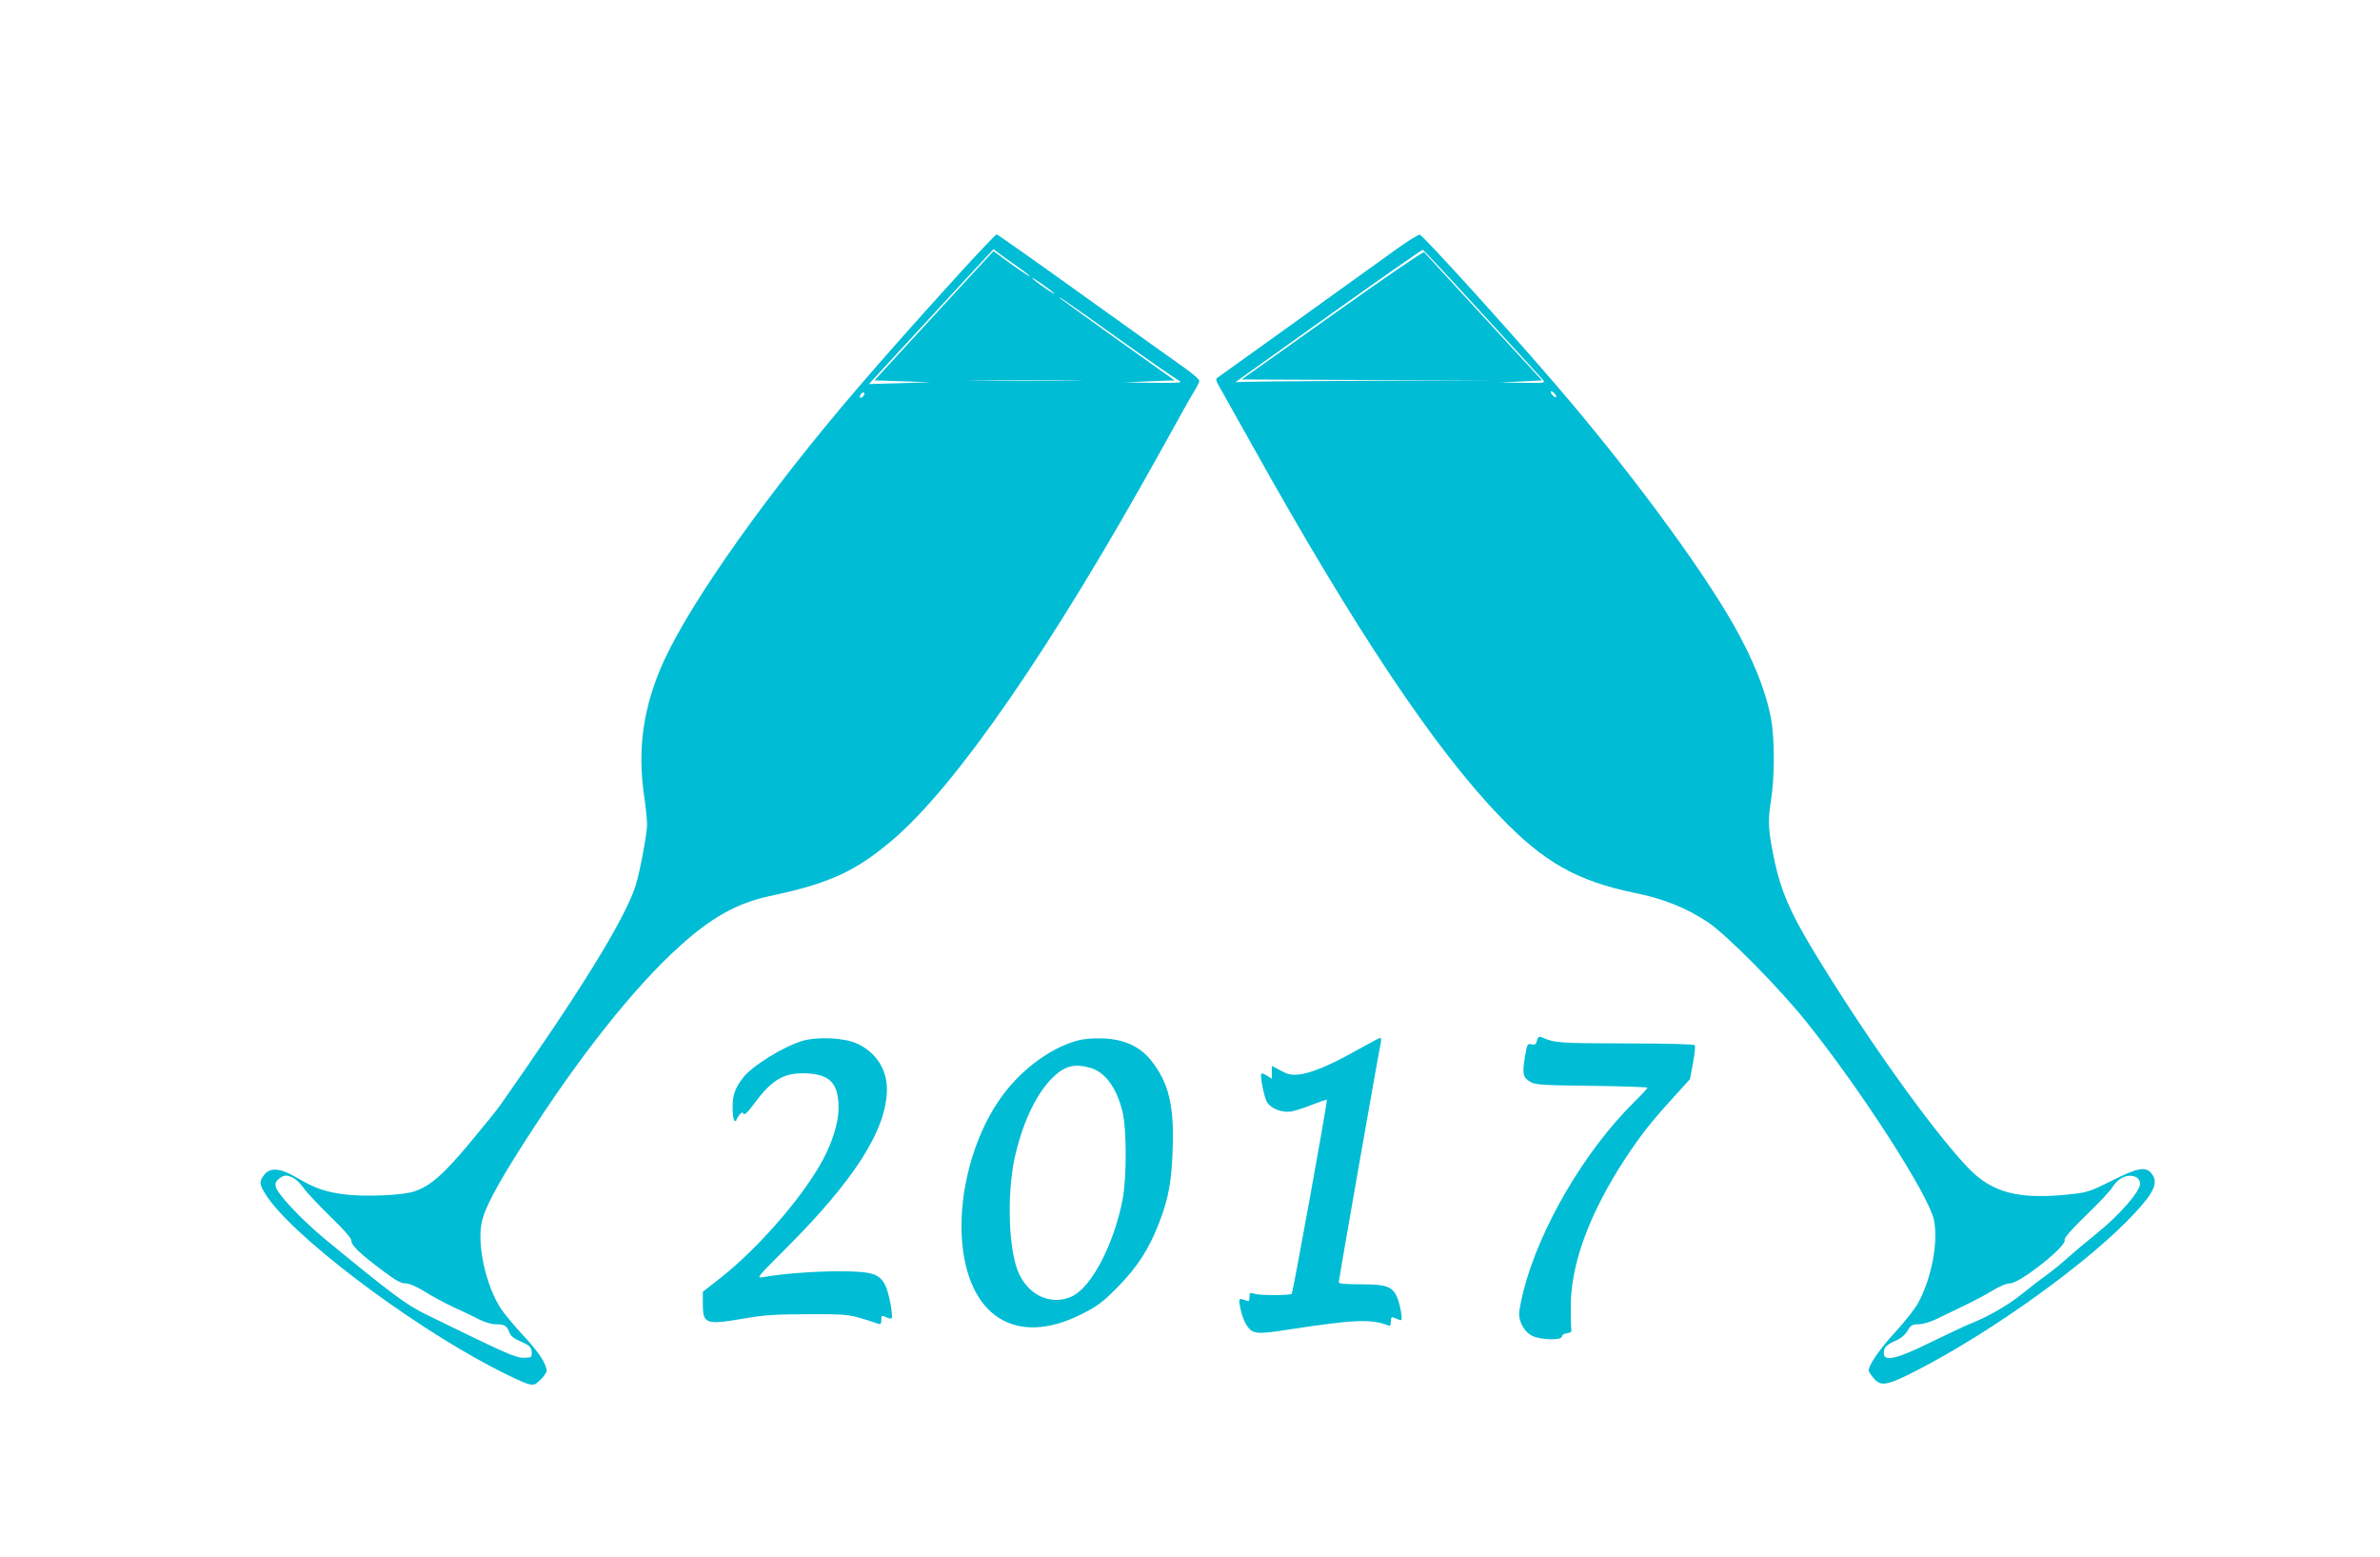
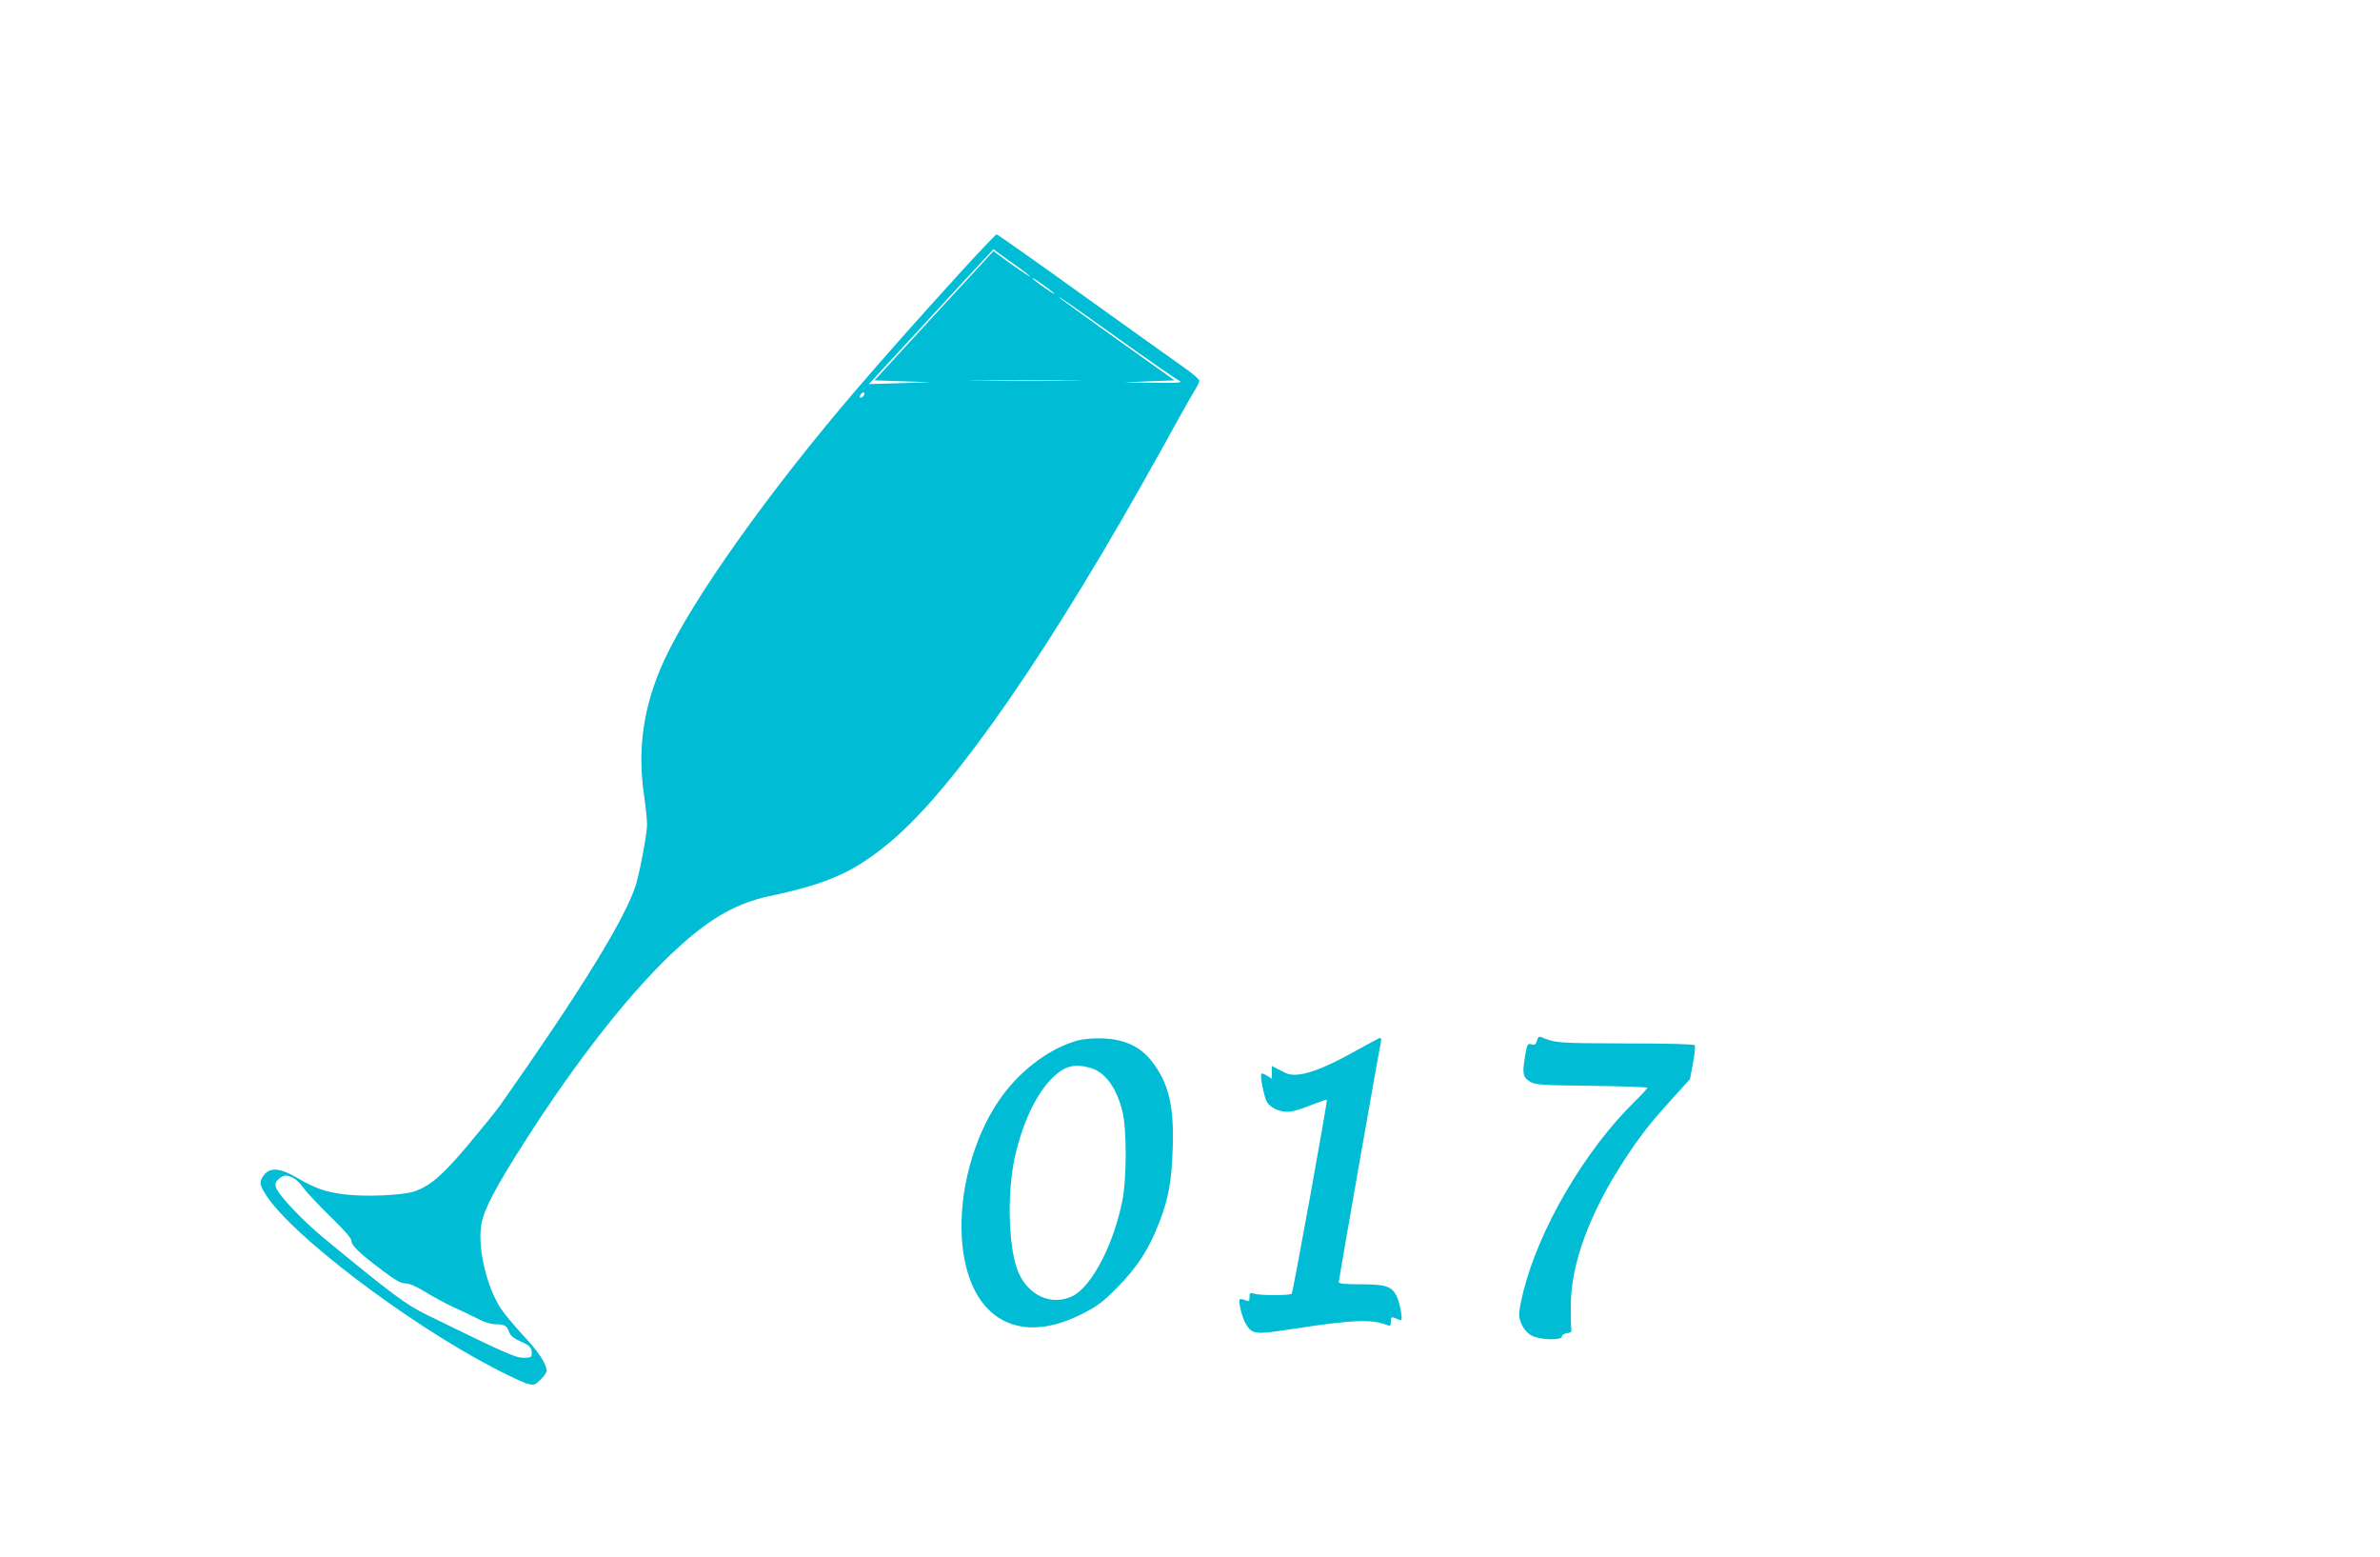
<svg xmlns="http://www.w3.org/2000/svg" version="1.0" width="1280pt" height="837pt" viewBox="0 0 1280 837" preserveAspectRatio="xMidYMid meet">
  <g transform="translate(0,837) scale(0.1,-0.1)" fill="#00bcd4" stroke="none">
    <path d="M5163 6903 c-238 -262 -396 -440 -549 -618 -477 -555 -891 -1138 -1042 -1465 -112 -245 -146 -476 -107 -734 8 -55 15 -122 15 -150 0 -50 -39 -255 -61 -326 -58 -182 -298 -570 -730 -1184 -20 -28 -97 -123 -170 -210 -138 -164 -203 -221 -289 -251 -61 -22 -271 -31 -383 -16 -101 14 -153 32 -252 90 -87 51 -142 56 -174 15 -28 -36 -27 -51 9 -108 138 -216 750 -682 1220 -928 80 -42 163 -81 185 -87 37 -10 41 -9 72 21 18 18 33 39 33 47 -1 38 -43 103 -127 192 -49 53 -104 119 -121 146 -78 121 -126 335 -102 457 15 77 78 197 227 430 294 461 594 840 843 1063 170 153 307 228 478 265 321 68 460 131 660 300 346 294 861 1041 1447 2098 86 157 168 302 181 322 13 21 24 44 24 51 0 7 -33 36 -72 64 -40 28 -284 202 -542 387 -257 185 -472 336 -476 336 -4 0 -93 -93 -197 -207z m310 33 c37 -26 67 -50 67 -53 0 -4 -93 59 -166 114 l-31 23 -320 -347 -320 -348 151 -5 151 -5 -166 -5 -166 -5 166 180 c92 99 242 262 335 363 l169 182 31 -23 c17 -13 61 -45 99 -71z m197 -144 c8 -8 -13 4 -48 28 -35 24 -66 48 -70 54 -7 12 95 -59 118 -82z m360 -253 c151 -108 289 -203 305 -212 29 -15 23 -16 -130 -15 l-160 2 136 6 136 5 -295 210 c-162 116 -304 218 -316 228 -35 31 37 -19 324 -224z m-262 -216 c-136 -2 -361 -2 -500 0 -139 1 -28 2 247 2 275 0 389 -1 253 -2z m-1120 -75 c-2 -6 -10 -14 -16 -16 -7 -2 -10 2 -6 12 7 18 28 22 22 4z m-3069 -4212 c15 -8 40 -33 55 -55 16 -23 80 -90 142 -151 74 -72 114 -117 114 -131 0 -25 43 -67 167 -160 69 -52 99 -69 123 -69 21 0 58 -16 104 -44 39 -25 112 -64 161 -87 50 -22 111 -52 136 -65 26 -13 64 -24 85 -24 48 0 60 -7 73 -43 7 -19 25 -34 58 -48 52 -22 63 -33 63 -66 0 -20 -5 -23 -44 -23 -45 0 -100 25 -521 231 -111 54 -186 110 -553 412 -119 99 -248 235 -259 276 -4 18 0 29 17 43 27 22 42 23 79 4z" />
-     <path d="M7514 7033 c-336 -242 -959 -689 -968 -695 -8 -5 -5 -18 8 -40 10 -18 93 -166 184 -328 549 -984 976 -1624 1328 -1989 238 -248 414 -347 727 -412 156 -32 273 -79 389 -155 100 -65 384 -352 533 -538 294 -366 658 -931 686 -1065 24 -118 -11 -307 -83 -443 -17 -32 -73 -104 -125 -160 -83 -90 -143 -177 -143 -207 0 -5 12 -23 26 -40 40 -47 70 -42 231 40 412 211 940 592 1176 849 105 113 126 164 88 211 -31 39 -75 31 -213 -39 -110 -55 -132 -63 -213 -72 -287 -32 -431 5 -563 144 -203 215 -567 728 -843 1187 -112 188 -160 300 -193 450 -36 170 -40 220 -22 331 21 126 21 341 0 448 -28 149 -97 319 -204 507 -186 323 -563 832 -953 1285 -263 306 -713 802 -731 806 -7 2 -62 -32 -122 -75z m458 -349 c172 -187 319 -348 327 -357 13 -16 5 -17 -110 -15 l-124 2 114 5 114 6 -313 340 c-172 187 -316 344 -321 349 -4 5 -226 -147 -494 -338 l-487 -346 689 -3 688 -2 -698 -2 c-384 -2 -703 -5 -710 -8 -15 -8 -42 -27 518 372 264 188 483 341 487 340 4 -1 148 -155 320 -343z m398 -446 c0 -6 -7 -5 -15 2 -8 7 -15 17 -15 22 0 6 7 5 15 -2 8 -7 15 -17 15 -22z m3121 -4198 c10 -6 19 -21 19 -33 0 -43 -111 -170 -234 -269 -50 -40 -117 -96 -148 -124 -31 -29 -87 -74 -123 -101 -37 -26 -99 -74 -138 -106 -72 -57 -178 -118 -273 -155 -27 -11 -124 -57 -215 -101 -198 -98 -263 -107 -245 -37 4 16 21 30 55 45 33 14 55 32 70 56 17 30 26 35 58 35 21 0 60 11 88 24 171 81 248 119 307 155 41 25 79 41 98 41 53 0 307 201 294 233 -4 10 32 52 115 133 67 64 131 132 142 151 33 53 87 75 130 53z" />
    <path d="M8266 2775 c-5 -20 -11 -24 -29 -20 -22 6 -24 2 -36 -69 -15 -90 -10 -111 32 -134 28 -15 70 -17 330 -20 163 -2 297 -7 297 -10 0 -4 -32 -39 -71 -77 -266 -262 -509 -677 -595 -1014 -13 -51 -24 -108 -24 -125 0 -47 31 -99 70 -118 45 -23 160 -25 160 -4 0 9 12 16 28 18 18 2 26 8 23 18 -2 8 -3 65 -3 125 -1 227 100 500 289 790 87 132 136 195 254 325 l98 108 16 86 c9 47 13 90 10 96 -4 6 -139 10 -373 10 -363 1 -378 2 -453 34 -12 5 -18 0 -23 -19z" />
-     <path d="M4320 2775 c-103 -29 -279 -138 -326 -202 -42 -57 -54 -91 -54 -157 0 -36 5 -68 10 -71 6 -3 10 -3 10 2 0 4 7 17 16 28 11 15 17 17 23 7 5 -9 23 8 59 57 96 129 160 165 281 160 126 -6 171 -55 171 -186 0 -84 -37 -197 -99 -305 -112 -195 -341 -455 -535 -608 l-96 -75 0 -66 c0 -108 15 -114 227 -77 105 18 167 22 343 22 225 0 212 2 373 -51 13 -4 17 0 17 21 0 24 2 25 25 14 14 -6 27 -9 30 -6 10 10 -15 142 -34 178 -32 63 -72 75 -256 75 -141 -1 -295 -13 -405 -32 -33 -6 -24 4 120 148 376 374 550 648 550 864 0 108 -62 201 -165 246 -65 29 -206 36 -285 14z" />
    <path d="M5793 2775 c-154 -43 -317 -168 -422 -324 -137 -201 -214 -491 -198 -739 28 -419 289 -585 641 -409 87 44 114 63 196 146 106 108 169 204 224 347 51 132 67 220 73 400 8 231 -22 353 -115 471 -61 77 -147 116 -261 120 -54 2 -106 -3 -138 -12z m70 -146 c80 -22 142 -106 174 -236 23 -95 23 -356 0 -475 -47 -239 -166 -467 -270 -517 -115 -55 -245 7 -295 141 -52 139 -56 444 -8 633 44 178 115 321 198 402 64 62 116 76 201 52z" />
    <path d="M7300 2725 c-145 -82 -249 -125 -314 -132 -42 -4 -60 0 -98 21 l-48 25 0 -35 0 -34 -25 16 c-14 9 -28 14 -31 12 -9 -10 15 -130 31 -155 23 -35 80 -56 129 -49 22 4 73 20 114 37 41 16 76 28 78 26 5 -5 -182 -1036 -189 -1043 -9 -9 -170 -10 -199 0 -26 7 -28 6 -28 -18 0 -23 -3 -25 -24 -16 -13 5 -26 7 -29 4 -8 -9 13 -97 31 -128 36 -61 49 -63 248 -32 334 51 428 55 517 21 14 -6 17 -2 17 20 0 20 4 26 15 21 8 -3 22 -9 31 -12 13 -6 15 0 9 42 -4 27 -14 65 -23 84 -26 54 -59 65 -194 65 -86 0 -118 3 -118 12 0 12 214 1232 226 1286 3 15 2 27 -3 27 -4 0 -60 -30 -123 -65z" />
  </g>
</svg>